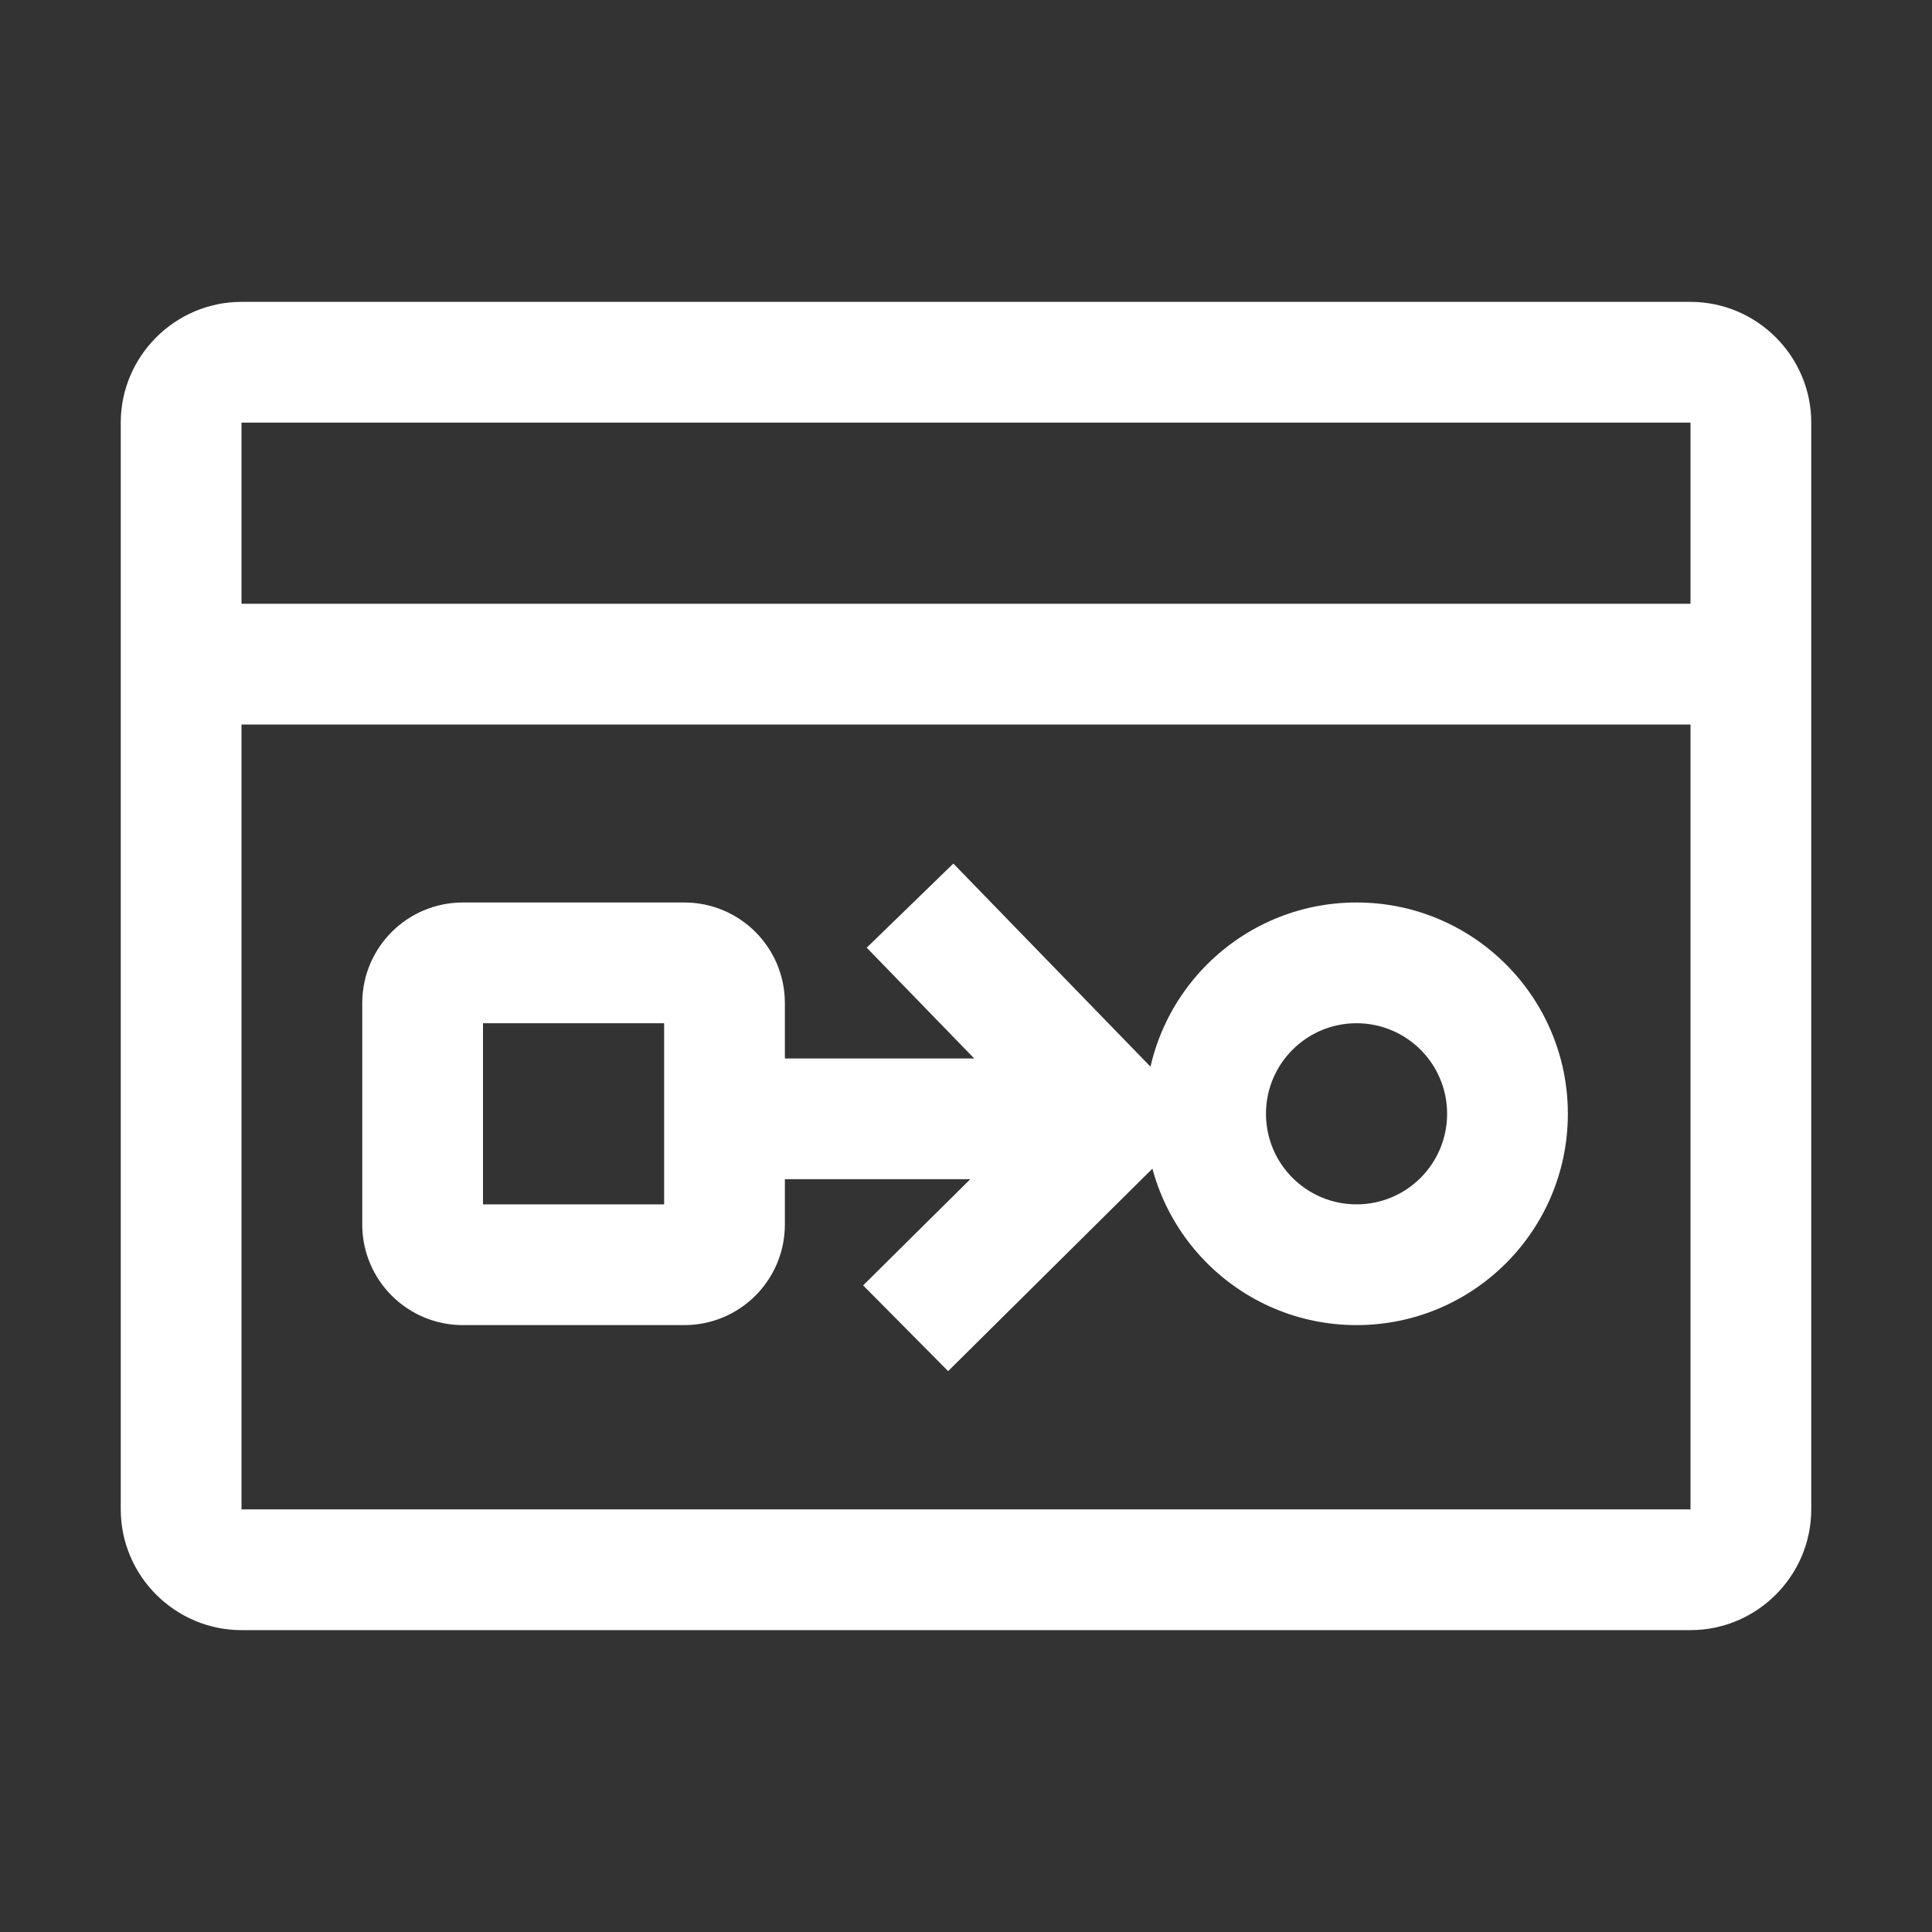
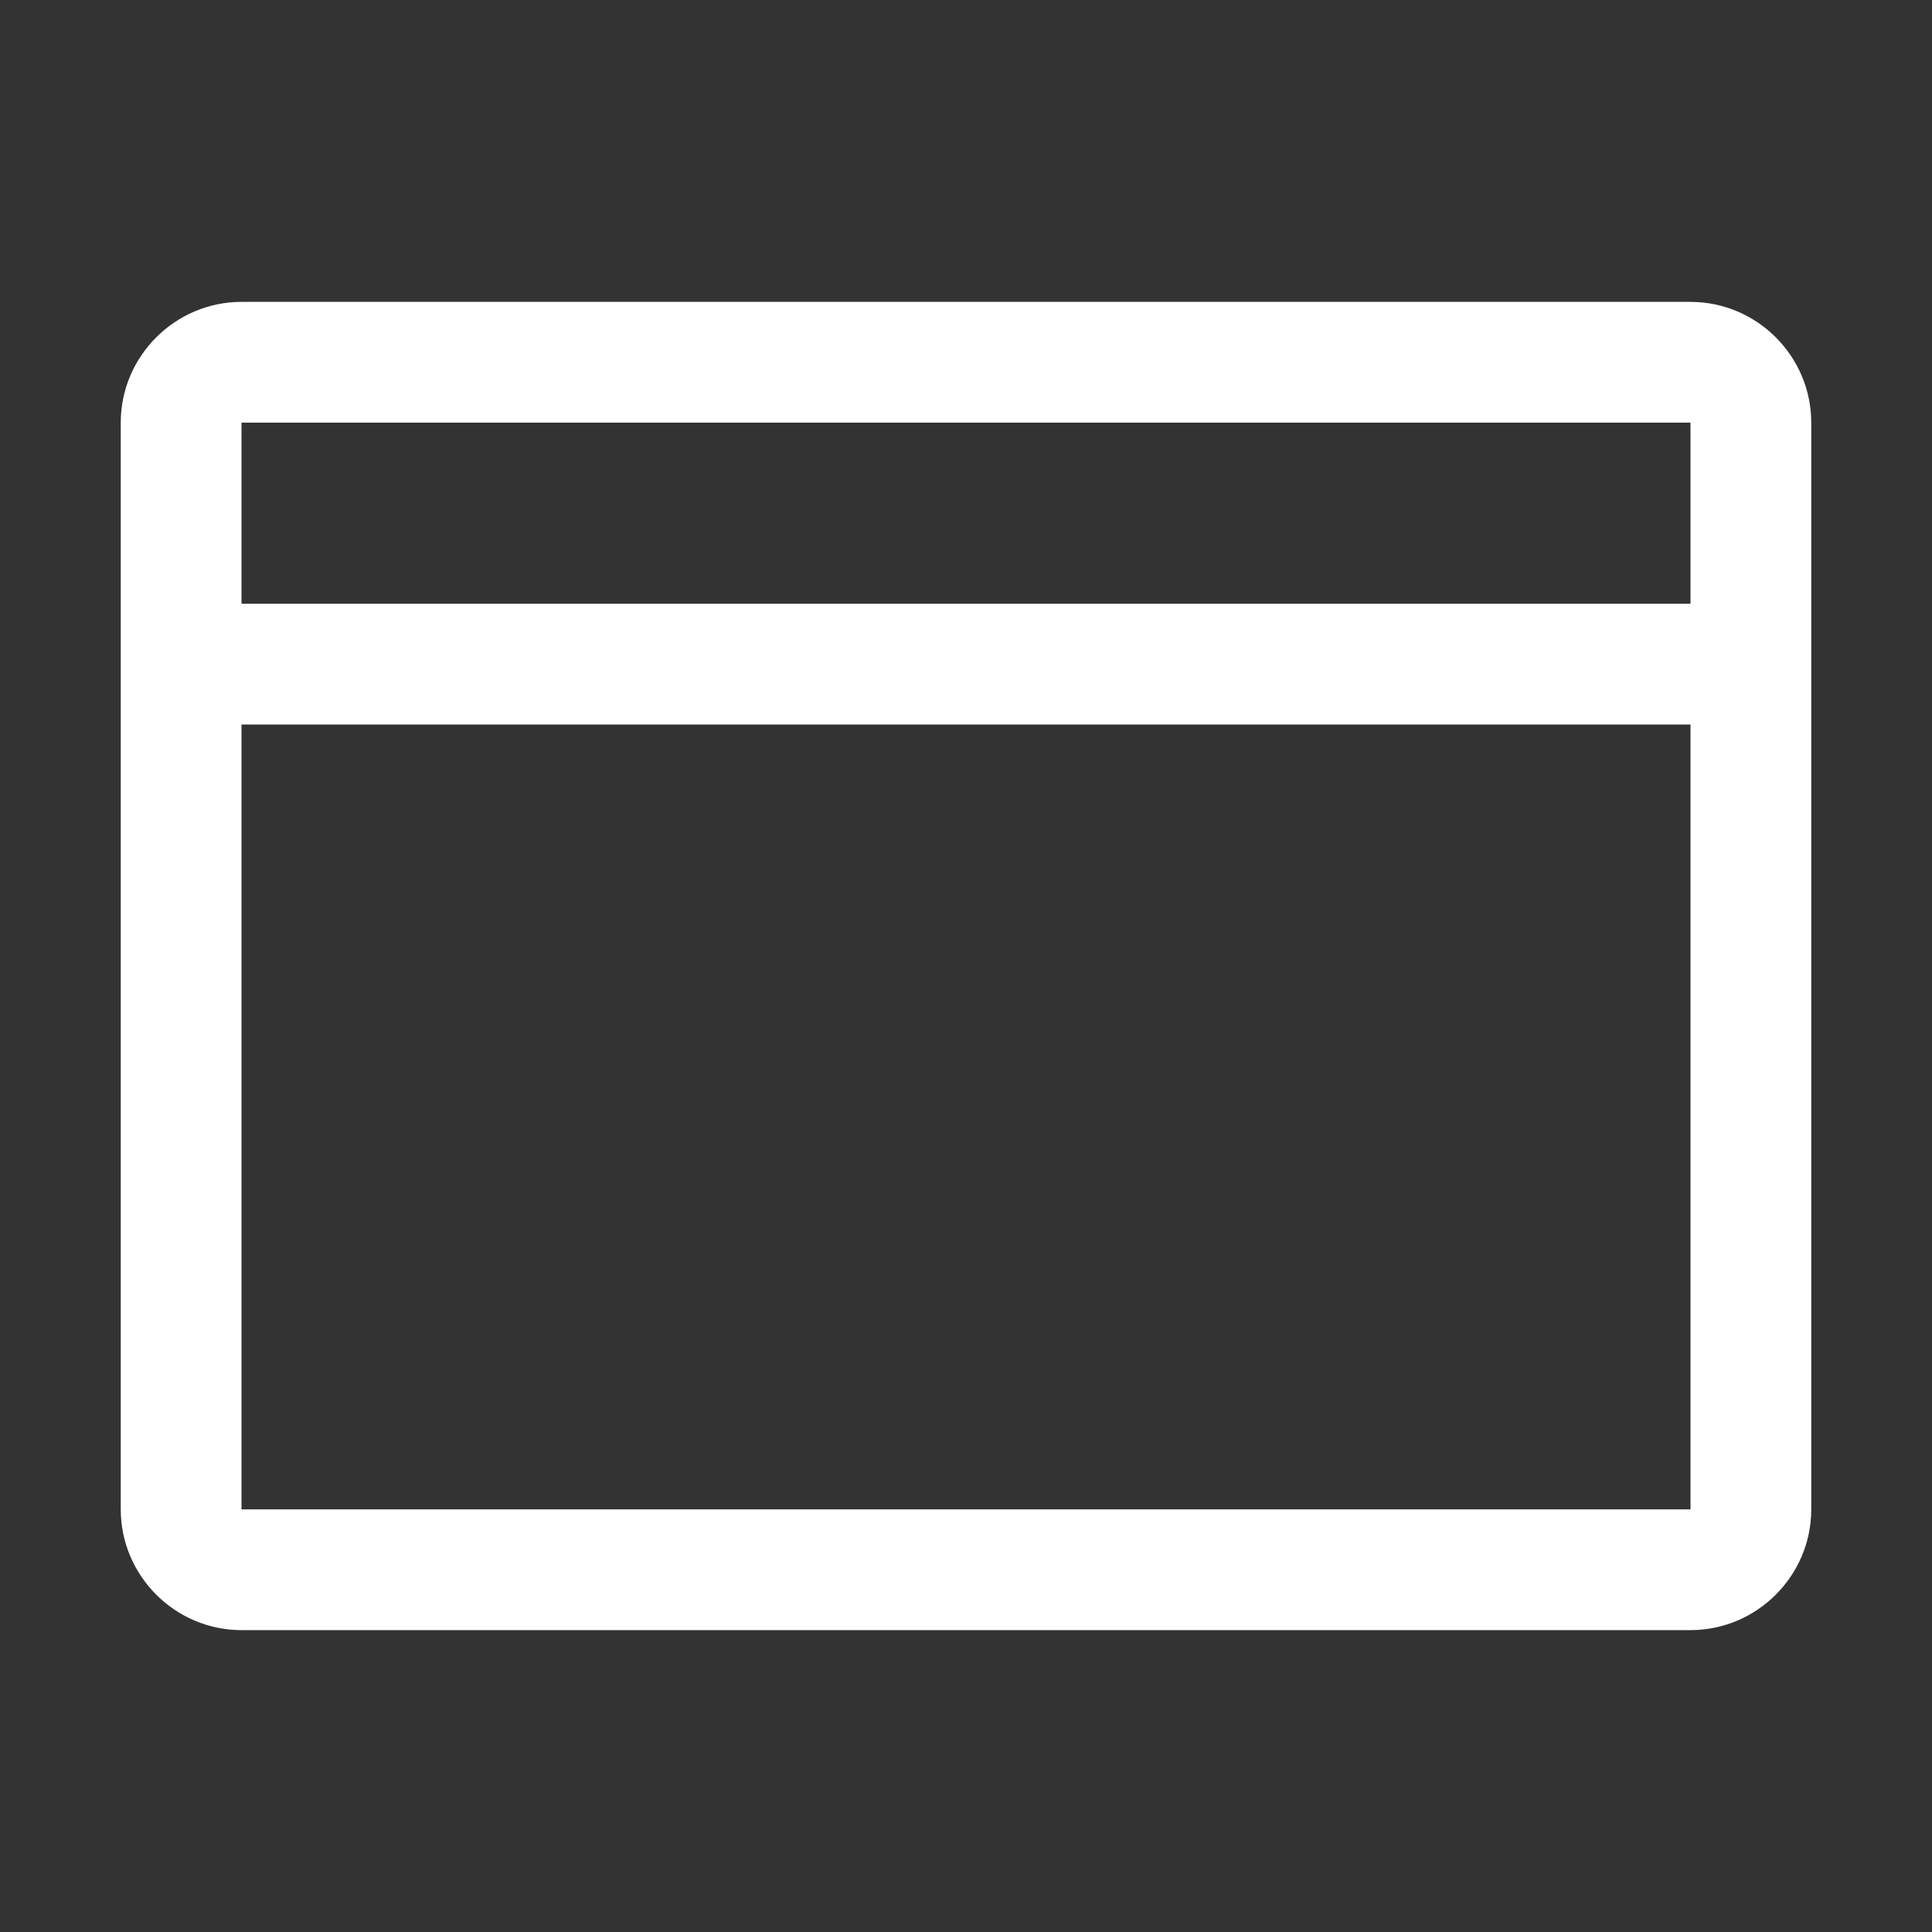
<svg xmlns="http://www.w3.org/2000/svg" width="48" height="48" viewBox="0 0 48 48" fill="none">
  <rect x="0" y="0" width="48" height="48" fill="#333333" stroke="none" />
  <path d="M42 7.5H6C4.35 7.5 3 8.85 3 10.5V37.5C3 39.15 4.35 40.5 6 40.5H42C43.65 40.5 45 39.15 45 37.5V10.5C45 8.85 43.65 7.5 42 7.5ZM42 10.5V15H6V10.5H42ZM6 37.5V18H42V37.5H6Z" fill="white" />
-   <path fill-rule="evenodd" clip-rule="evenodd" d="M9 24.922C9 23.541 10.119 22.422 11.5 22.422H17C18.381 22.422 19.5 23.541 19.5 24.922V30.422C19.5 31.803 18.381 32.922 17 32.922H11.5C10.119 32.922 9 31.803 9 30.422V24.922ZM12 25.422V29.922H16.5V25.422H12Z" fill="white" />
-   <path fill-rule="evenodd" clip-rule="evenodd" d="M28.453 27.672C28.453 24.773 30.804 22.422 33.703 22.422C36.603 22.422 38.953 24.773 38.953 27.672C38.953 30.572 36.603 32.922 33.703 32.922C30.804 32.922 28.453 30.572 28.453 27.672ZM33.703 25.422C32.461 25.422 31.453 26.429 31.453 27.672C31.453 28.915 32.461 29.922 33.703 29.922C34.946 29.922 35.953 28.915 35.953 27.672C35.953 26.429 34.946 25.422 33.703 25.422Z" fill="white" />
-   <path fill-rule="evenodd" clip-rule="evenodd" d="M23.686 21.455L29.86 27.817L23.556 34.065L21.444 31.935L24.106 29.297H18V26.297H24.204L21.533 23.545L23.686 21.455Z" fill="white" />
</svg>